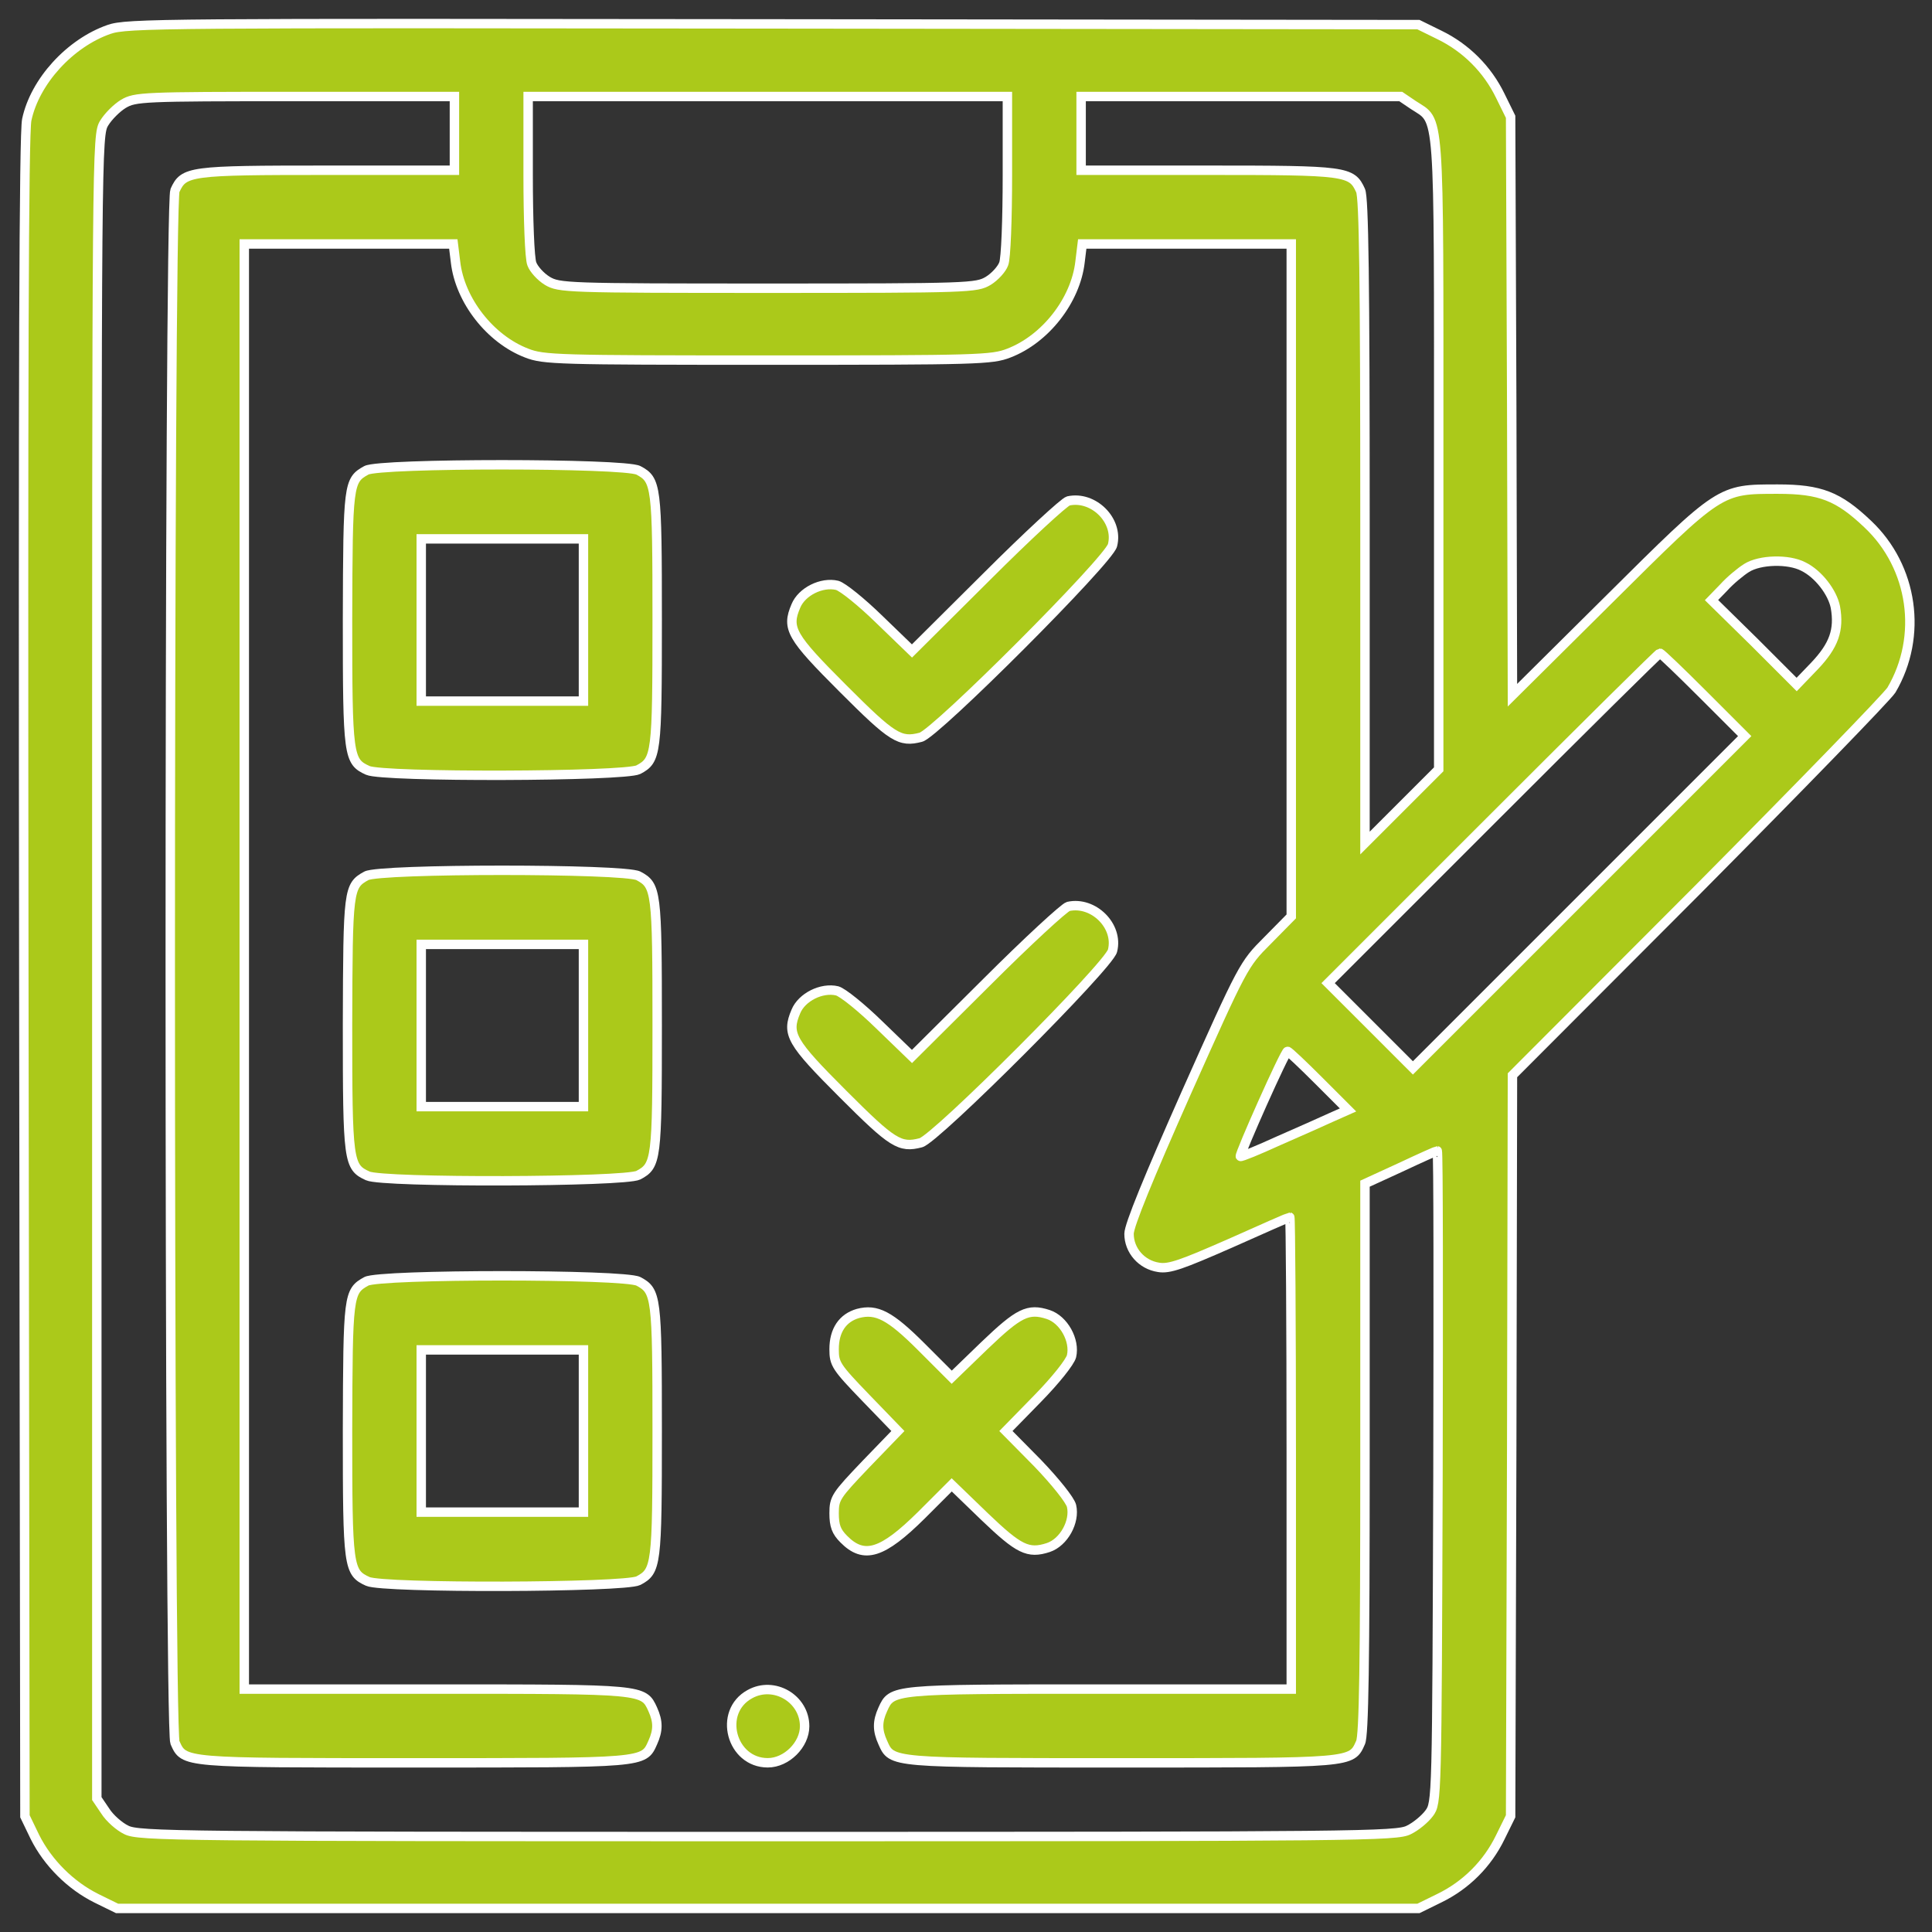
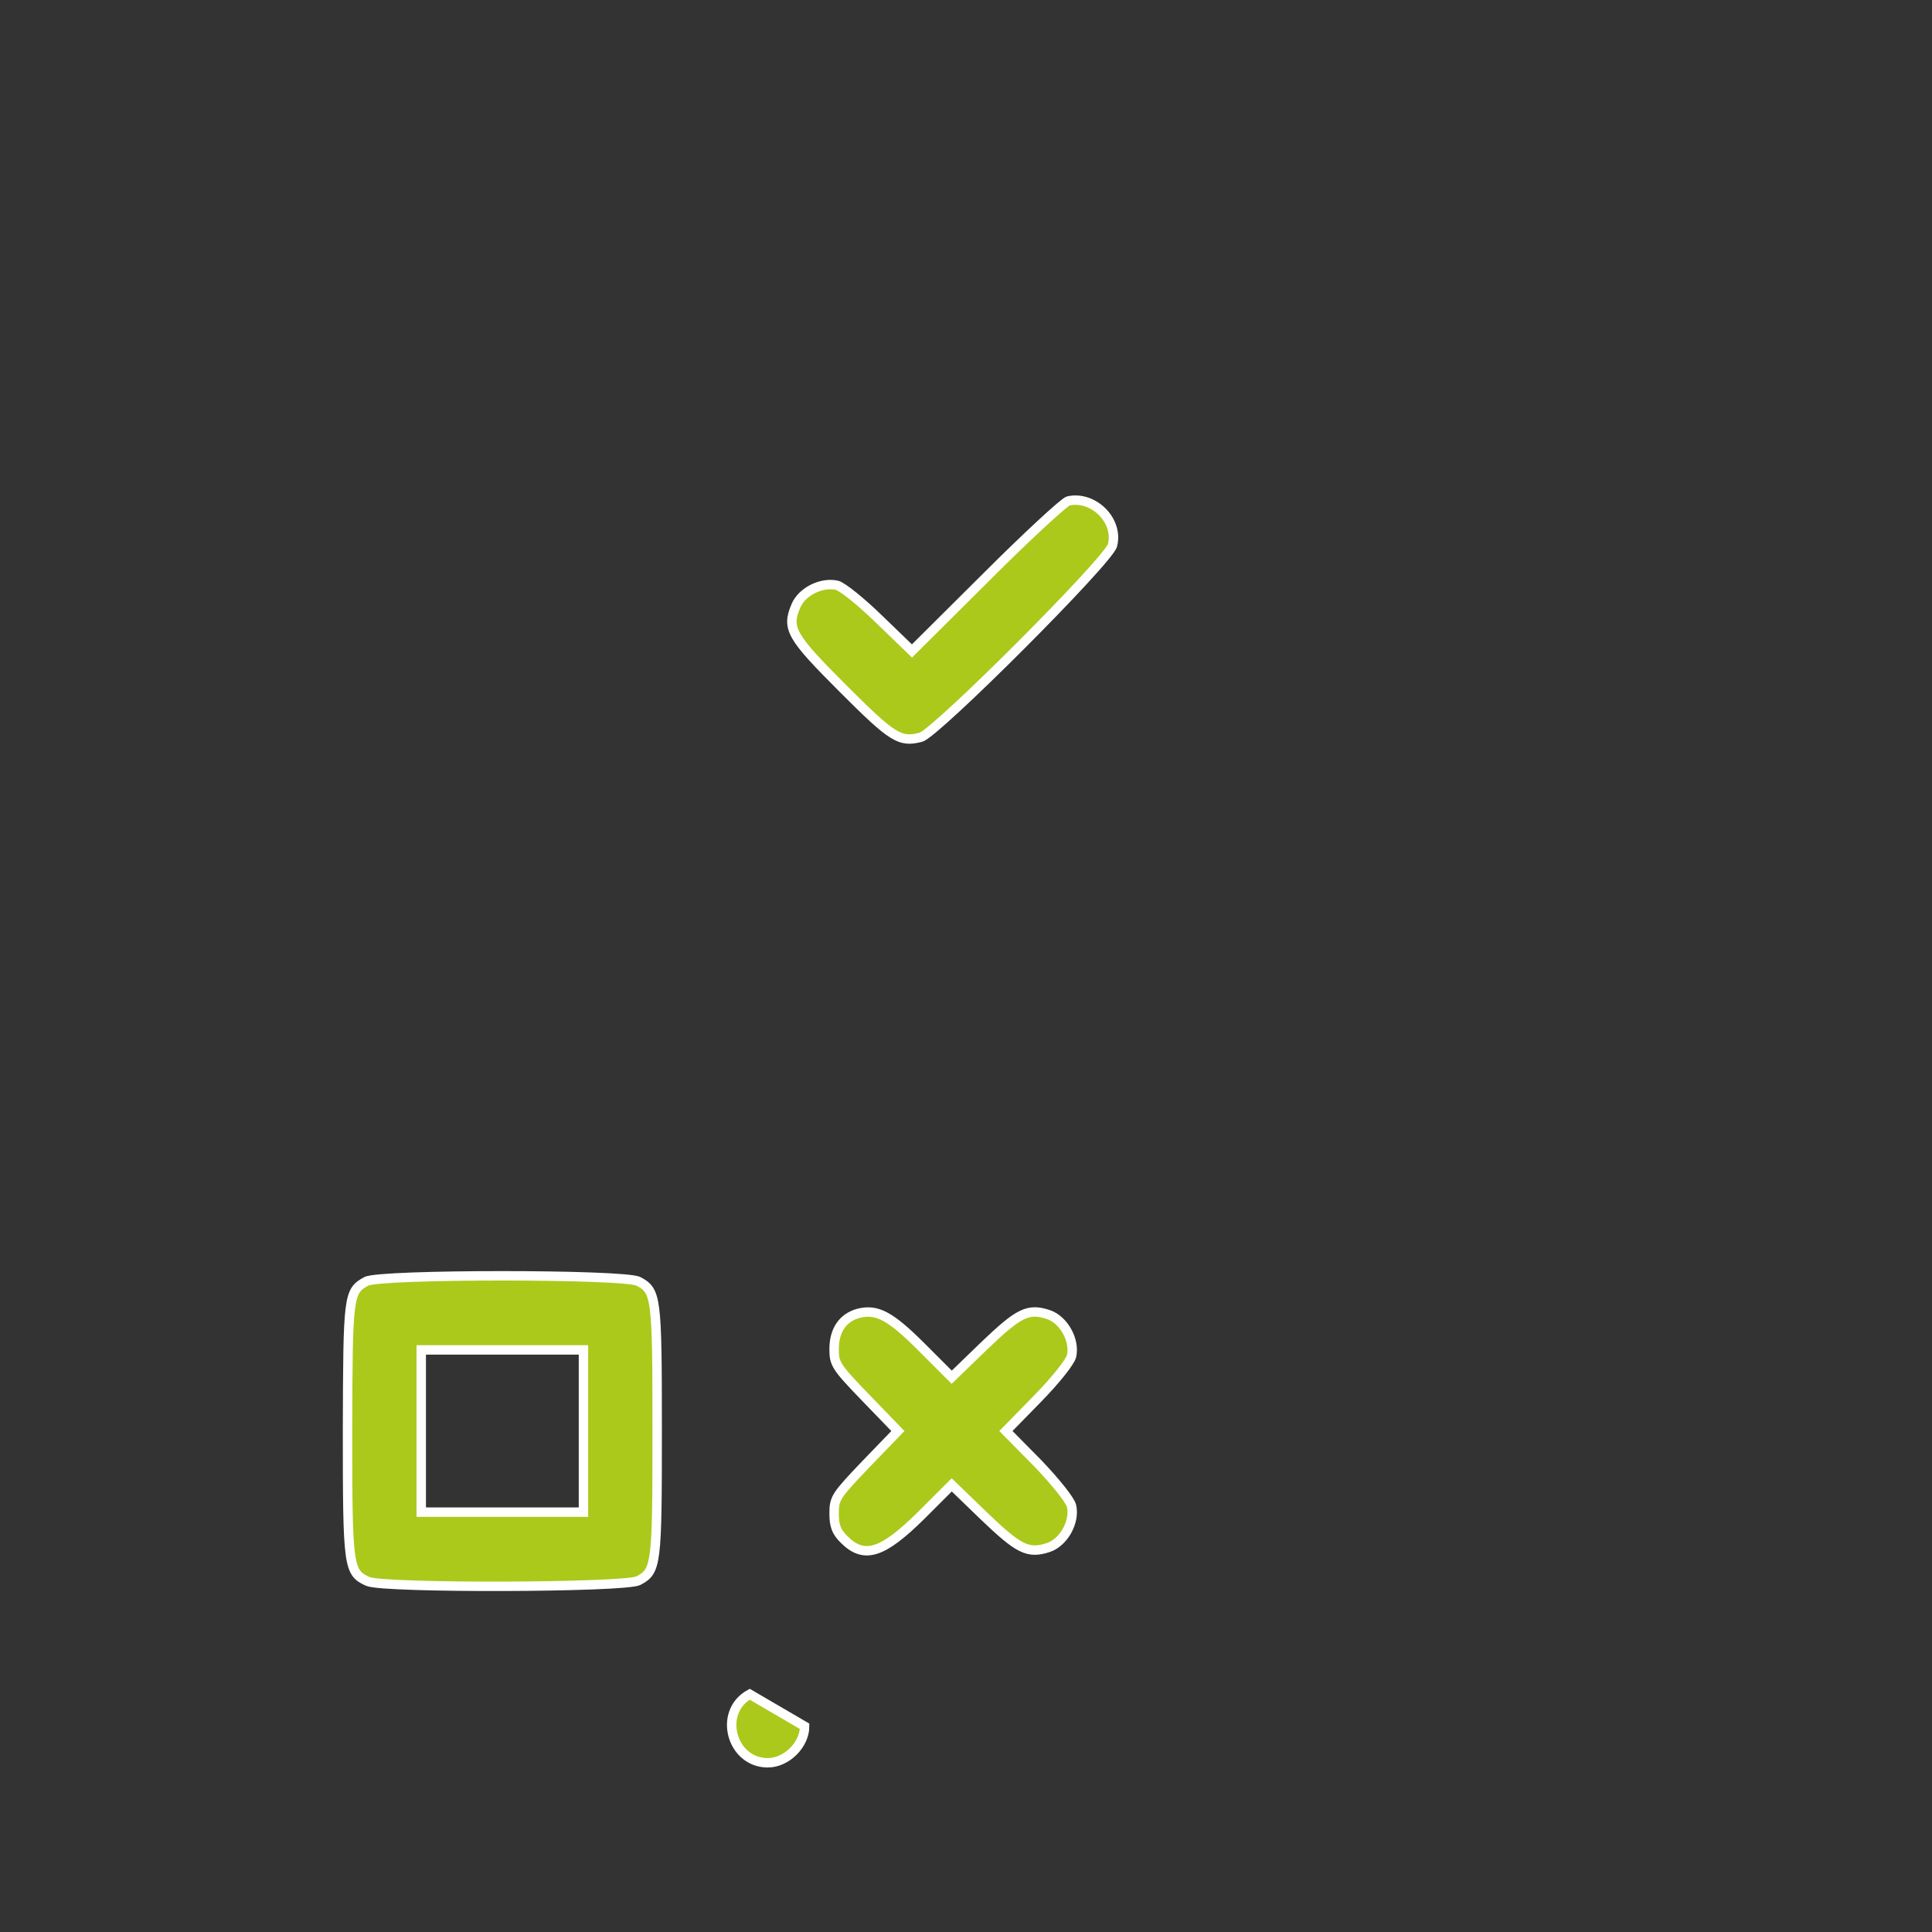
<svg xmlns="http://www.w3.org/2000/svg" width="82" height="82" viewBox="0 0 82 82" fill="none">
  <rect x="0" y="0" width="82" height="82" fill="#333333" stroke="none" />
-   <path d="M4.626 1.249C2.967 1.828 1.481 3.455 1.136 5.082C1.011 5.677 0.98 15.722 1.011 41.492L1.058 77.088L1.481 77.965C2.028 79.06 2.998 80.03 4.109 80.578L4.97 81H32.586H60.203L61.095 80.562C62.221 80.014 63.129 79.107 63.676 77.98L64.115 77.088L64.162 61.363L64.193 45.638L72.079 37.737C76.397 33.387 80.09 29.585 80.278 29.288C81.623 27.003 81.201 24.062 79.276 22.247C78.025 21.057 77.258 20.76 75.458 20.76C72.986 20.76 73.033 20.729 68.308 25.423L64.193 29.507L64.162 17.224L64.115 4.957L63.676 4.065C63.129 2.938 62.221 2.031 61.095 1.483L60.203 1.045L32.821 1.014C6.863 0.983 5.392 0.983 4.626 1.249ZM19.287 5.661V7.226H13.889C8.021 7.226 7.802 7.257 7.426 8.086C7.16 8.681 7.16 73.364 7.426 73.959C7.818 74.835 7.708 74.82 17.566 74.82C27.423 74.82 27.313 74.835 27.705 73.959C27.939 73.443 27.939 73.067 27.705 72.551C27.313 71.69 27.345 71.69 18.504 71.69H10.368V41.023V10.355H14.812H19.24L19.334 11.122C19.521 12.749 20.804 14.392 22.353 14.986C23.073 15.268 23.652 15.284 32.586 15.284C41.521 15.284 42.1 15.268 42.819 14.986C44.368 14.392 45.651 12.749 45.839 11.122L45.933 10.355H50.361H54.805V24.625V38.895L53.788 39.927C52.786 40.929 52.755 40.991 50.345 46.389C48.749 49.988 47.92 52.007 47.92 52.367C47.92 53.071 48.452 53.681 49.172 53.79C49.626 53.869 50.173 53.665 52.207 52.773C53.569 52.163 54.711 51.662 54.742 51.662C54.773 51.662 54.805 56.169 54.805 61.676V71.69H46.668C37.828 71.69 37.859 71.69 37.468 72.551C37.233 73.067 37.233 73.443 37.468 73.959C37.859 74.835 37.75 74.82 47.607 74.82C57.465 74.82 57.355 74.835 57.746 73.959C57.887 73.662 57.934 70.595 57.934 61.895V50.239L59.436 49.55C60.265 49.159 60.969 48.846 61.001 48.846C61.048 48.846 61.048 55.073 61.032 62.678C60.985 76.4 60.985 76.525 60.657 76.963C60.484 77.198 60.093 77.526 59.796 77.667C59.295 77.933 57.668 77.949 32.586 77.949C7.505 77.949 5.877 77.933 5.361 77.667C5.064 77.526 4.657 77.167 4.469 76.869L4.109 76.337V41.038C4.109 6.099 4.109 5.739 4.422 5.223C4.594 4.941 4.954 4.581 5.236 4.409C5.737 4.112 6.05 4.096 12.527 4.096H19.287V5.661ZM42.757 7.445C42.757 9.291 42.694 10.981 42.6 11.2C42.522 11.419 42.225 11.748 41.943 11.92C41.442 12.217 41.145 12.233 32.586 12.233C24.028 12.233 23.73 12.217 23.23 11.92C22.948 11.748 22.651 11.419 22.573 11.2C22.479 10.981 22.416 9.291 22.416 7.445V4.096H32.586H42.757V7.445ZM59.984 4.456C61.126 5.207 61.063 4.347 61.063 19.274V32.652L59.499 34.216L57.934 35.781V22.137C57.934 11.888 57.887 8.384 57.746 8.086C57.371 7.257 57.152 7.226 51.284 7.226H45.886V5.661V4.096H52.677H59.452L59.984 4.456ZM76.538 24.046C77.18 24.359 77.774 25.141 77.899 25.767C78.071 26.737 77.837 27.394 77.023 28.255L76.256 29.053L74.457 27.253L72.642 25.47L73.158 24.938C73.424 24.64 73.878 24.265 74.128 24.108C74.692 23.749 75.912 23.717 76.538 24.046ZM72.298 29.491L74.05 31.243L67.009 38.284L59.968 45.325L58.169 43.526L56.369 41.727L63.364 34.733C67.228 30.868 70.404 27.723 70.451 27.723C70.498 27.723 71.328 28.521 72.298 29.491ZM55.978 45.873L57.214 47.109L56.51 47.422C56.135 47.594 55.118 48.048 54.257 48.423C53.397 48.815 52.677 49.112 52.645 49.081C52.583 49.018 54.539 44.621 54.648 44.621C54.695 44.621 55.29 45.185 55.978 45.873Z" fill="#ABC91A" stroke="white" stroke-width="0.4" />
-   <path d="M15.548 19.962C14.781 20.384 14.766 20.541 14.75 26.283C14.75 32.104 14.781 32.323 15.611 32.698C16.252 32.996 26.516 32.964 27.095 32.667C27.862 32.26 27.893 32.026 27.893 26.314C27.893 20.603 27.862 20.369 27.095 19.962C26.485 19.649 16.111 19.649 15.548 19.962ZM24.764 26.314V29.757H21.322H17.879V26.314V22.872H21.322H24.764V26.314Z" fill="#ABC91A" stroke="white" stroke-width="0.4" />
  <path d="M45.341 21.261C45.169 21.308 43.605 22.747 41.868 24.484L38.707 27.629L37.33 26.299C36.579 25.564 35.766 24.907 35.531 24.844C34.874 24.688 34.029 25.11 33.779 25.72C33.372 26.675 33.575 27.019 35.781 29.225C37.878 31.322 38.191 31.525 39.083 31.291C39.709 31.134 47.078 23.765 47.219 23.139C47.485 22.09 46.405 21.026 45.341 21.261Z" fill="#ABC91A" stroke="white" stroke-width="0.4" />
-   <path d="M15.548 37.173C14.781 37.595 14.766 37.752 14.75 43.494C14.75 49.315 14.781 49.534 15.611 49.909C16.252 50.206 26.516 50.175 27.095 49.878C27.862 49.471 27.893 49.236 27.893 43.525C27.893 37.814 27.862 37.58 27.095 37.173C26.485 36.86 16.111 36.86 15.548 37.173ZM24.764 43.525V46.968H21.322H17.879V43.525V40.083H21.322H24.764V43.525Z" fill="#ABC91A" stroke="white" stroke-width="0.4" />
-   <path d="M45.341 38.472C45.169 38.519 43.605 39.958 41.868 41.695L38.707 44.84L37.33 43.51C36.579 42.775 35.766 42.118 35.531 42.055C34.874 41.899 34.029 42.321 33.779 42.931C33.372 43.886 33.575 44.23 35.781 46.436C37.878 48.533 38.191 48.736 39.083 48.502C39.709 48.345 47.078 40.975 47.219 40.35C47.485 39.301 46.405 38.237 45.341 38.472Z" fill="#ABC91A" stroke="white" stroke-width="0.4" />
  <path d="M15.548 54.384C14.781 54.806 14.766 54.963 14.75 60.705C14.75 66.526 14.781 66.745 15.611 67.12C16.252 67.418 26.516 67.386 27.095 67.089C27.862 66.682 27.893 66.447 27.893 60.736C27.893 55.025 27.862 54.791 27.095 54.384C26.485 54.071 16.111 54.071 15.548 54.384ZM24.764 60.736V64.179H21.322H17.879V60.736V57.294H21.322H24.764V60.736Z" fill="#ABC91A" stroke="white" stroke-width="0.4" />
  <path d="M36.419 55.746C35.762 55.934 35.402 56.466 35.402 57.264C35.402 57.89 35.481 58.015 36.748 59.329L38.109 60.737L36.748 62.146C35.481 63.476 35.402 63.585 35.402 64.227C35.402 64.759 35.496 65.009 35.809 65.322C36.67 66.198 37.452 65.948 39.111 64.305L40.394 63.022L41.786 64.367C43.241 65.76 43.633 65.963 44.493 65.682C45.15 65.463 45.635 64.587 45.479 63.914C45.416 63.663 44.79 62.881 44.039 62.099L42.694 60.737L44.039 59.361C44.79 58.594 45.416 57.812 45.479 57.561C45.635 56.888 45.15 56.012 44.493 55.793C43.633 55.511 43.241 55.715 41.786 57.107L40.394 58.453L39.111 57.17C37.765 55.824 37.202 55.543 36.419 55.746Z" fill="#ABC91A" stroke="white" stroke-width="0.4" />
-   <path d="M31.82 71.908C30.458 72.659 31.037 74.818 32.586 74.818C33.384 74.818 34.151 74.052 34.151 73.269C34.151 72.096 32.852 71.329 31.82 71.908Z" fill="#ABC91A" stroke="white" stroke-width="0.4" />
+   <path d="M31.82 71.908C30.458 72.659 31.037 74.818 32.586 74.818C33.384 74.818 34.151 74.052 34.151 73.269Z" fill="#ABC91A" stroke="white" stroke-width="0.4" />
</svg>